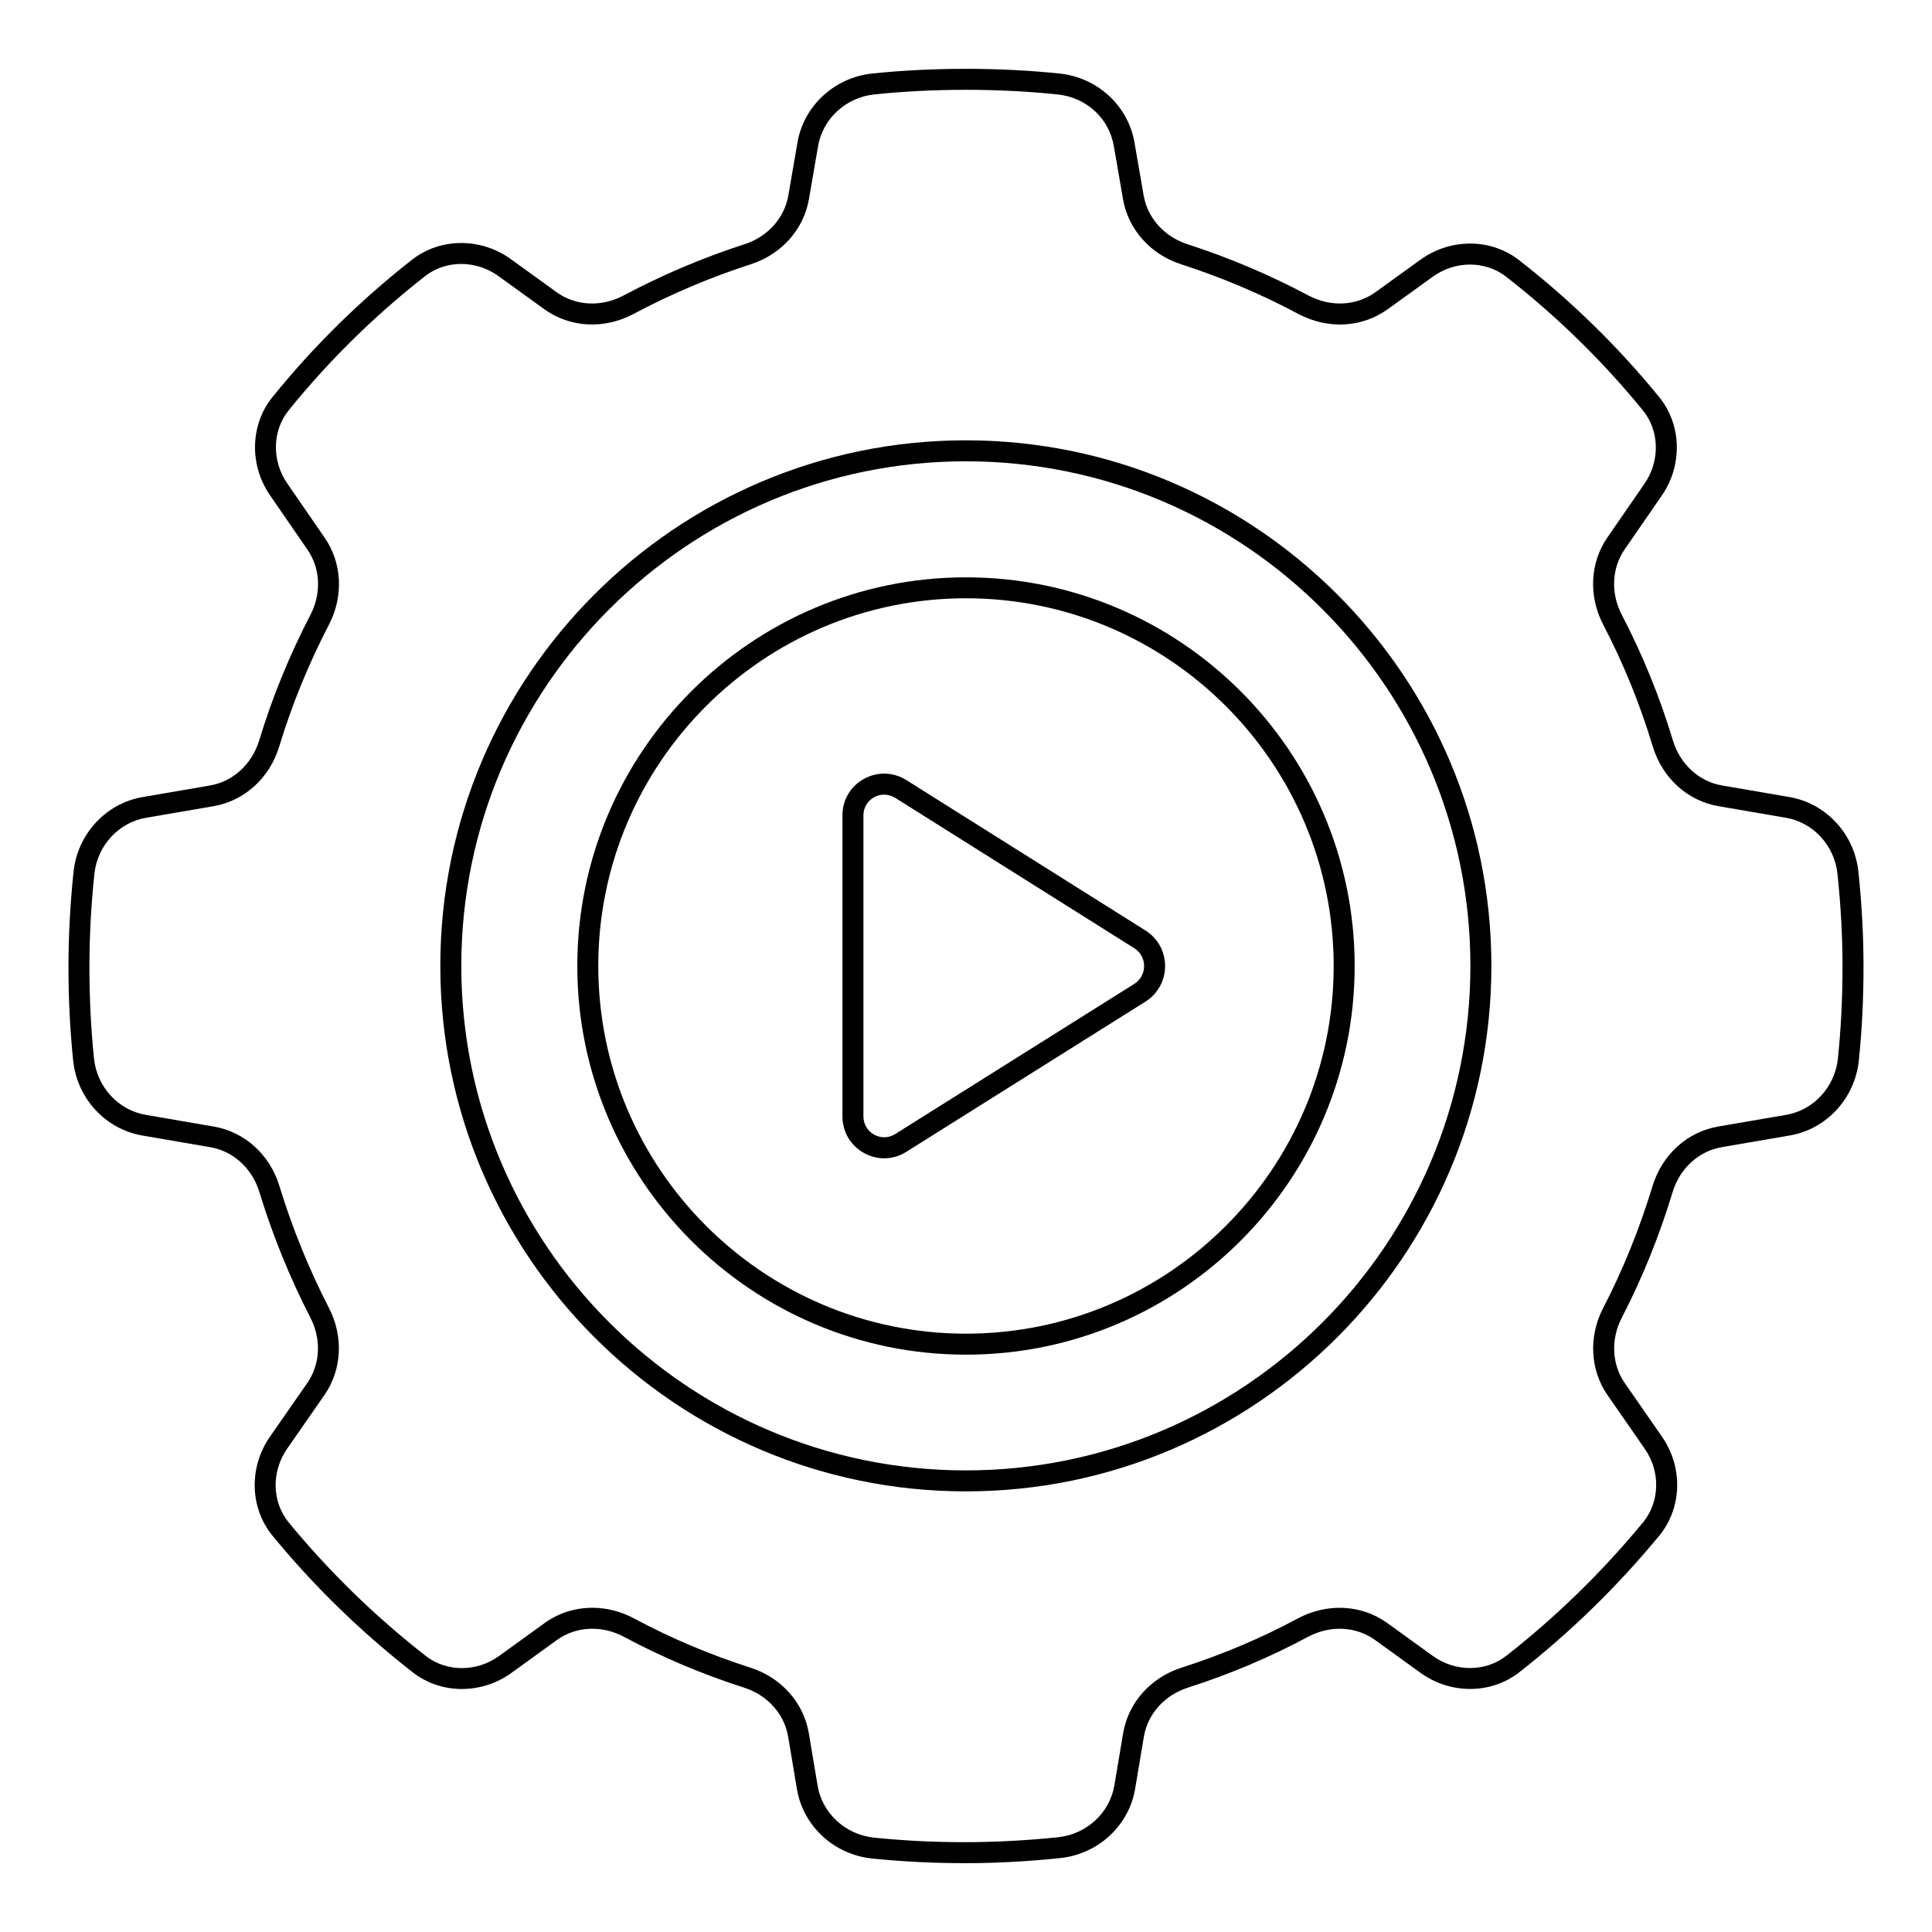
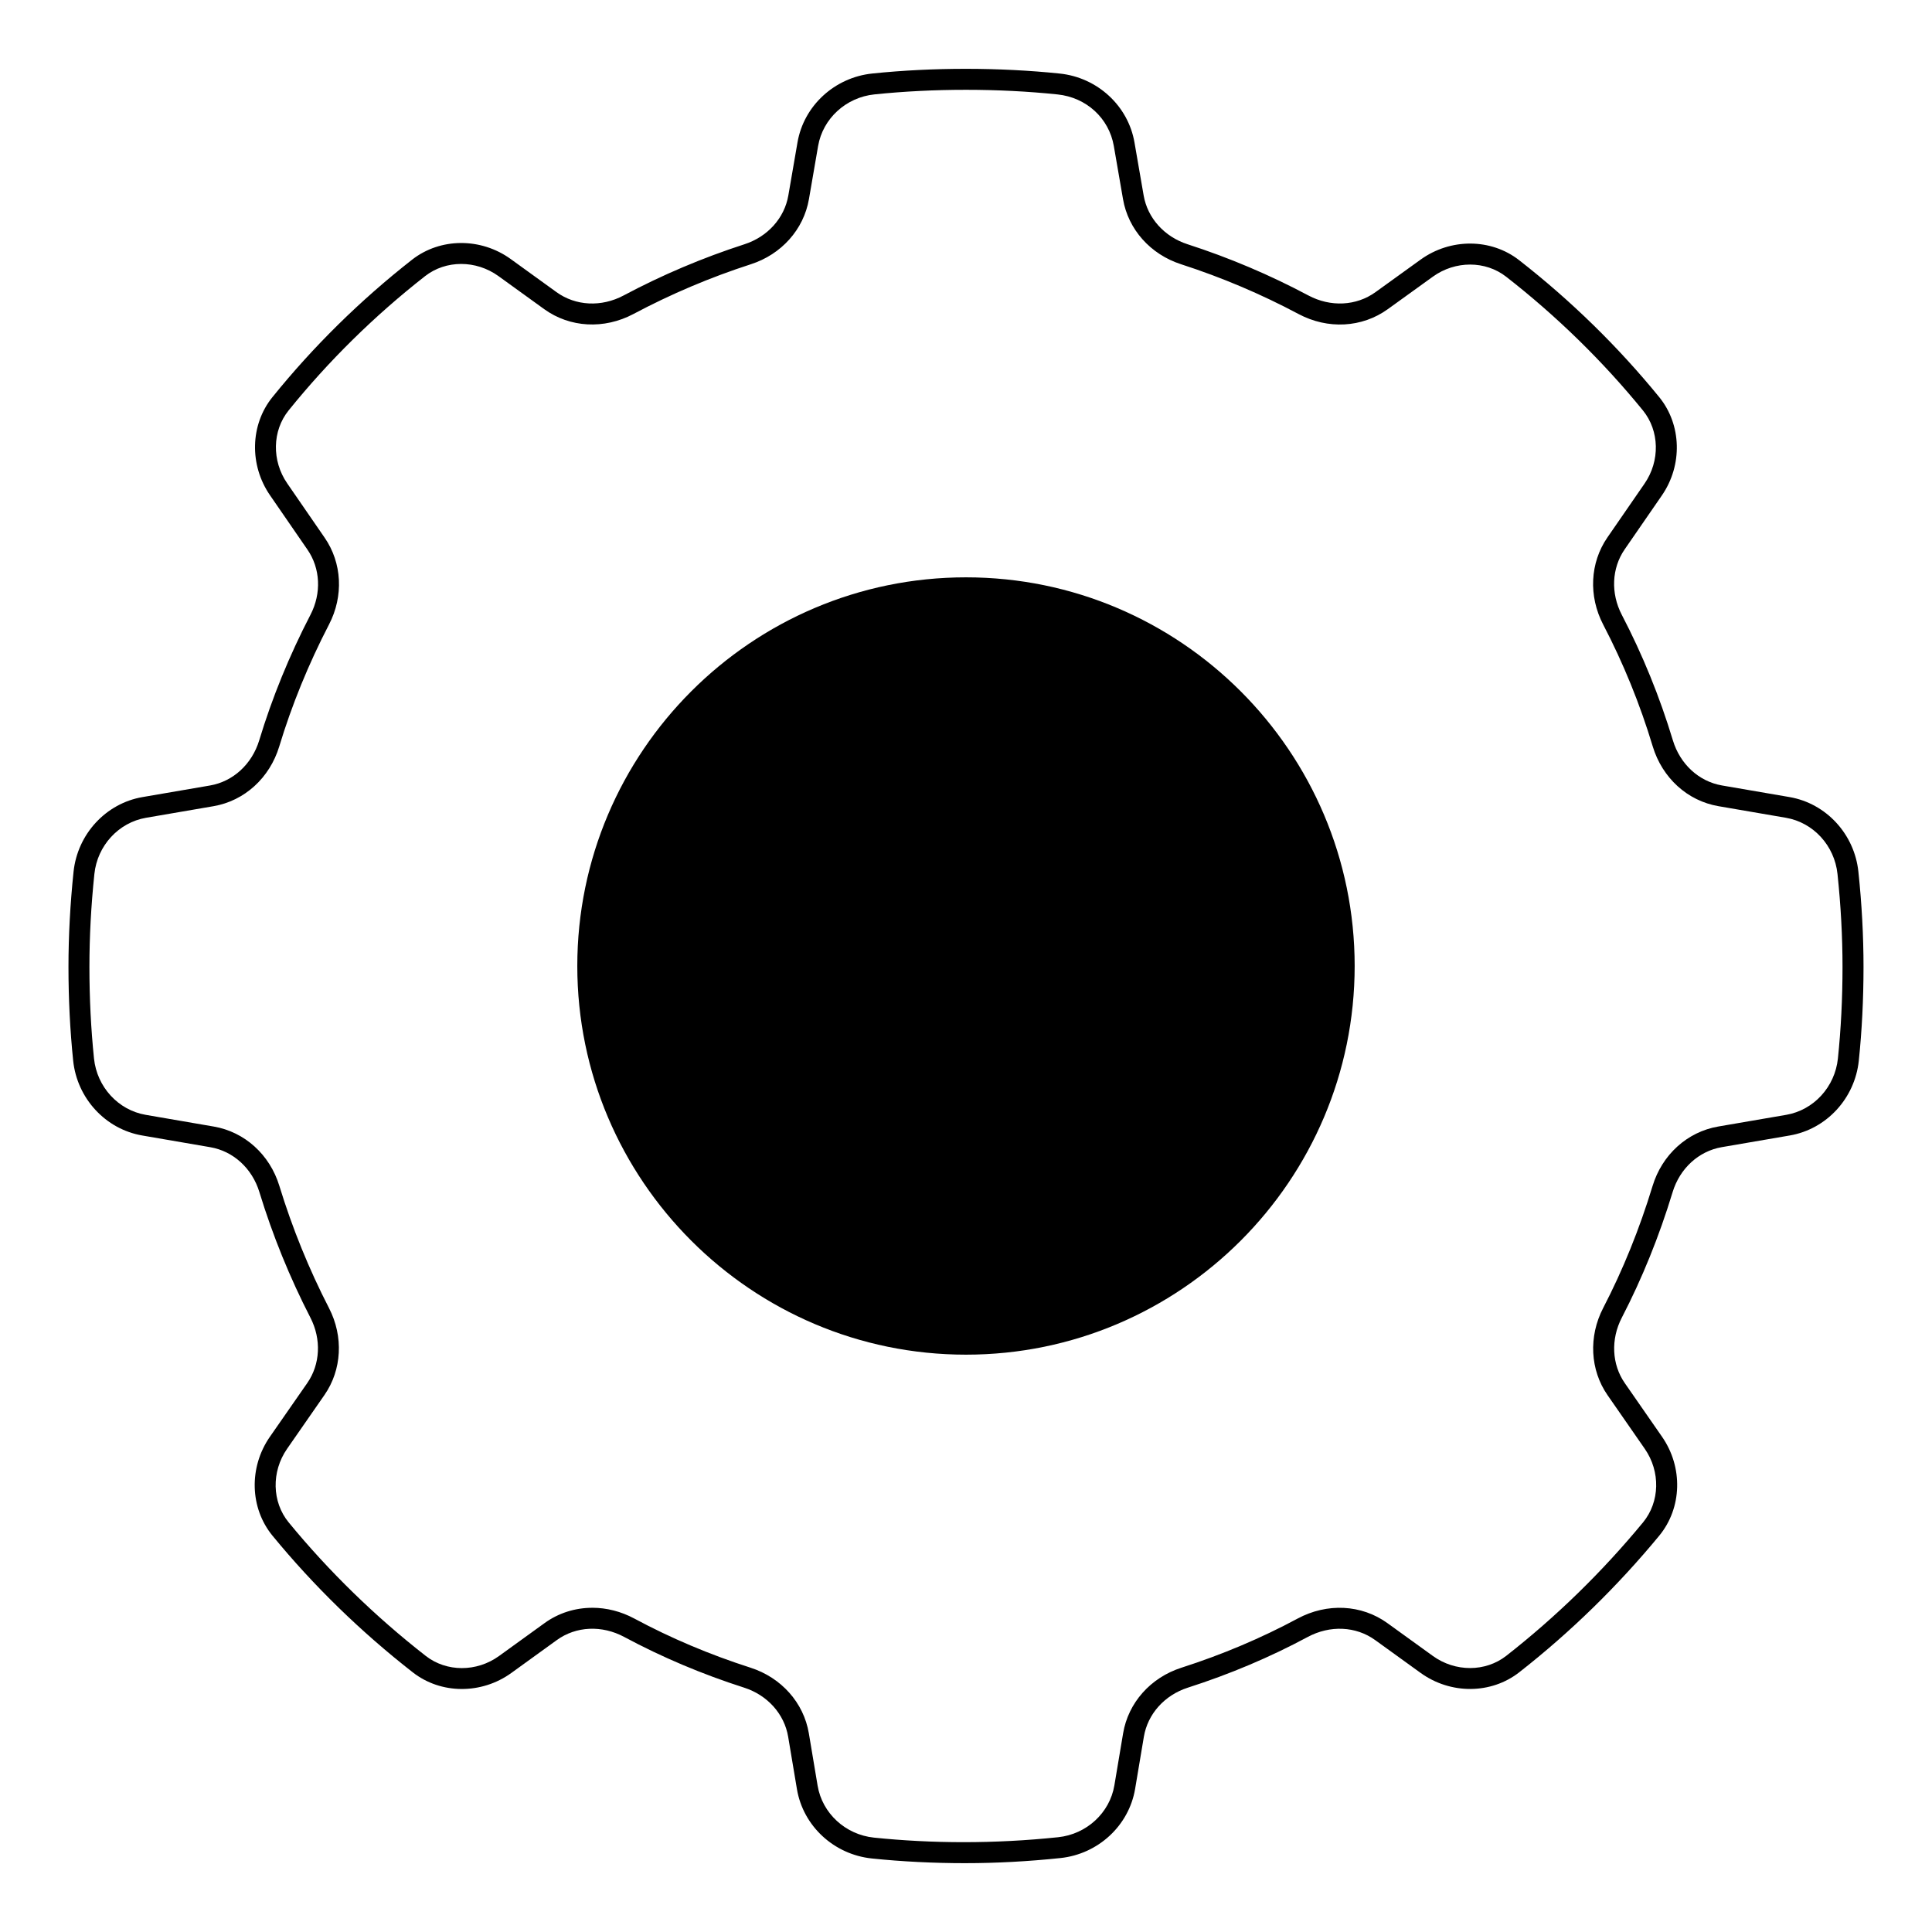
<svg xmlns="http://www.w3.org/2000/svg" fill="#000000" width="800px" height="800px" version="1.1" viewBox="144 144 512 512">
  <g>
    <path d="m399.82 637.76c-8.438 0-16.777-0.418-24.781-1.246-10.035-1.047-18.195-8.594-19.84-18.359l-2.328-13.891c-1.012-6.047-5.492-11.039-11.672-13.02-11.121-3.562-21.793-8.078-31.727-13.41-5.949-3.207-12.805-2.894-17.922 0.812l-12.031 8.699c-7.93 5.727-18.668 5.672-26.113-0.145-13.734-10.711-26.25-22.898-37.195-36.227-6.012-7.336-6.301-18.102-0.703-26.188l9.926-14.273c3.445-4.965 3.769-11.594 0.832-17.309-5.457-10.598-10.016-21.805-13.531-33.301-1.918-6.281-6.91-10.836-13.016-11.883l-18.043-3.106c-9.723-1.676-17.242-9.824-18.285-19.816-0.824-8-1.246-16.355-1.246-24.844 0-8.215 0.457-16.707 1.348-25.242 1.055-9.98 8.566-18.109 18.27-19.777l17.895-3.074c6.113-1.055 11.113-5.641 13.039-11.973 3.414-11.285 7.988-22.48 13.582-33.273 2.945-5.676 2.633-12.293-0.805-17.262l-9.918-14.398c-5.519-8.008-5.266-18.688 0.613-25.977 10.848-13.441 23.312-25.715 37.051-36.473 7.461-5.816 18.195-5.879 26.125-0.156l12.121 8.762c5.086 3.68 11.91 4.027 17.805 0.887 10.195-5.43 20.961-9.992 31.996-13.559 6.148-1.98 10.613-6.934 11.648-12.934l2.426-14.055c1.664-9.711 9.812-17.219 19.809-18.266 16.148-1.676 33.738-1.645 49.684 0.008 9.992 1.035 18.145 8.547 19.816 18.27l2.43 14.043c1.039 5.996 5.504 10.949 11.645 12.926 11.035 3.566 21.809 8.133 32.008 13.566 5.883 3.133 12.707 2.793 17.793-0.883l11.961-8.625c7.938-5.715 18.66-5.641 26.09 0.152 13.762 10.734 26.25 22.941 37.133 36.297 5.953 7.312 6.242 18.031 0.695 26.07l-9.855 14.285c-3.438 4.988-3.727 11.633-0.754 17.344 5.508 10.566 10.059 21.746 13.523 33.227 1.91 6.344 6.902 10.941 13.039 11.992l17.879 3.074c9.703 1.668 17.211 9.801 18.254 19.777 0.906 8.555 1.359 17.051 1.359 25.242 0 8.512-0.418 16.867-1.25 24.844-1.043 9.992-8.559 18.141-18.277 19.816l-18.031 3.098c-6.121 1.055-11.113 5.621-13.031 11.914-3.547 11.68-8.074 22.871-13.465 33.27-2.965 5.727-2.664 12.379 0.797 17.359l9.855 14.195c5.621 8.09 5.324 18.875-0.738 26.234-11.043 13.391-23.523 25.57-37.109 36.203-7.453 5.82-18.176 5.887-26.125 0.156l-12.031-8.691c-5.109-3.695-11.98-4.016-17.922-0.816-9.914 5.324-20.586 9.84-31.719 13.41-6.188 1.984-10.656 6.973-11.672 13.02l-2.316 13.801c-1.641 9.75-9.789 17.293-19.809 18.344-8.535 0.895-17.008 1.352-25.184 1.352zm-98.855-67.684c3.754 0 7.582 0.949 11.141 2.859 9.629 5.176 19.992 9.559 30.785 13.02 8.168 2.621 14.094 9.281 15.461 17.387l2.328 13.895c1.23 7.309 7.367 12.965 14.926 13.75 15.375 1.582 31.863 1.672 48.809-0.105 7.547-0.793 13.676-6.441 14.906-13.738l2.316-13.797c1.359-8.109 7.285-14.773 15.461-17.391 10.809-3.469 21.172-7.852 30.777-13.016 7.82-4.203 16.945-3.75 23.812 1.207l12.031 8.691c5.941 4.289 13.93 4.281 19.449-0.023 13.27-10.383 25.461-22.277 36.25-35.359 4.481-5.441 4.668-13.473 0.457-19.527l-9.855-14.199c-4.629-6.676-5.078-15.523-1.164-23.09 5.238-10.098 9.637-20.973 13.09-32.324 2.523-8.312 9.188-14.359 17.402-15.777l18.031-3.098c7.273-1.254 12.902-7.387 13.688-14.918 0.809-7.781 1.223-15.941 1.223-24.262 0-8.004-0.449-16.297-1.332-24.66-0.789-7.516-6.402-13.637-13.668-14.883l-17.879-3.074c-8.219-1.41-14.898-7.492-17.422-15.863-3.356-11.152-7.777-22.008-13.125-32.266-3.93-7.539-3.5-16.379 1.105-23.066l9.855-14.285c4.152-6.019 3.973-13.996-0.434-19.406-10.613-13.031-22.805-24.949-36.234-35.422-5.5-4.297-13.488-4.297-19.418-0.027l-11.961 8.625c-6.832 4.922-15.891 5.41-23.652 1.281-9.918-5.281-20.391-9.719-31.113-13.184-8.117-2.613-14.023-9.23-15.402-17.273l-2.43-14.047c-1.273-7.394-7.273-12.895-14.926-13.688-15.555-1.621-32.777-1.641-48.527-0.008-7.539 0.785-13.668 6.41-14.918 13.68l-2.426 14.059c-1.383 8.043-7.293 14.664-15.41 17.277-10.723 3.465-21.184 7.902-31.098 13.176-7.769 4.125-16.844 3.641-23.668-1.293l-12.121-8.758c-5.949-4.281-13.934-4.281-19.441 0.027-13.414 10.5-25.578 22.469-36.156 35.582-4.356 5.391-4.5 13.344-0.367 19.336l9.918 14.395c4.609 6.664 5.059 15.469 1.164 22.98-5.441 10.492-9.883 21.367-13.195 32.328-2.539 8.359-9.211 14.426-17.414 15.84l-17.895 3.074c-7.266 1.25-12.895 7.367-13.684 14.883-0.875 8.344-1.316 16.641-1.316 24.66 0 8.301 0.414 16.465 1.215 24.266 0.789 7.527 6.418 13.664 13.695 14.914l18.043 3.106c8.191 1.406 14.855 7.438 17.387 15.738 3.422 11.184 7.852 22.074 13.16 32.383 3.879 7.547 3.406 16.367-1.215 23.02l-9.91 14.27c-4.188 6.051-4.016 14.07 0.434 19.496 10.688 13.008 22.898 24.906 36.312 35.371 5.519 4.309 13.516 4.316 19.441 0.023l12.031-8.695c3.742-2.711 8.156-4.074 12.672-4.074z" />
-     <path d="m399.96 539.23c-76.789 0-139.27-62.477-139.27-139.27 0-76.793 62.477-139.27 139.27-139.27 76.789 0 139.27 62.473 139.27 139.27 0 76.793-62.477 139.27-139.27 139.27zm0-272.98c-73.727 0-133.71 59.98-133.71 133.71 0 73.727 59.98 133.71 133.71 133.71 73.727 0 133.71-59.984 133.71-133.71 0.004-73.723-59.977-133.71-133.71-133.71z" />
-     <path d="m400 503c-56.797 0-103.01-46.203-103.01-103 0-56.793 46.211-103 103.01-103 56.789 0 103 46.203 103 103-0.004 56.797-46.207 103-103 103zm0-200.45c-53.738 0-97.453 43.711-97.453 97.441 0 53.734 43.715 97.445 97.453 97.445 53.73 0 97.438-43.711 97.438-97.445 0-53.73-43.711-97.441-97.438-97.441z" />
+     <path d="m400 503c-56.797 0-103.01-46.203-103.01-103 0-56.793 46.211-103 103.01-103 56.789 0 103 46.203 103 103-0.004 56.797-46.207 103-103 103zm0-200.45z" />
    <path d="m378.33 450.96c-1.836 0-3.676-0.469-5.375-1.41-3.566-1.984-5.695-5.606-5.695-9.684v-79.789c0-4.082 2.129-7.691 5.688-9.66 3.59-1.984 7.82-1.855 11.309 0.352l63.34 39.844c3.234 2.039 5.164 5.555 5.164 9.398 0 3.848-1.934 7.363-5.16 9.398 0 0.004 0 0.004-0.008 0.004l-63.434 39.848c-1.805 1.133-3.816 1.699-5.828 1.699zm-0.035-96.371c-0.91 0-1.824 0.227-2.656 0.691-1.766 0.977-2.82 2.766-2.82 4.797v79.789c0 2.031 1.062 3.84 2.836 4.824 1.781 0.98 3.848 0.922 5.562-0.137l63.418-39.836c1.605-1.016 2.57-2.773 2.57-4.703 0-1.926-0.961-3.684-2.57-4.699l-63.332-39.84c-0.938-0.59-1.973-0.887-3.008-0.887zm67.824 52.477h0.074z" />
  </g>
</svg>